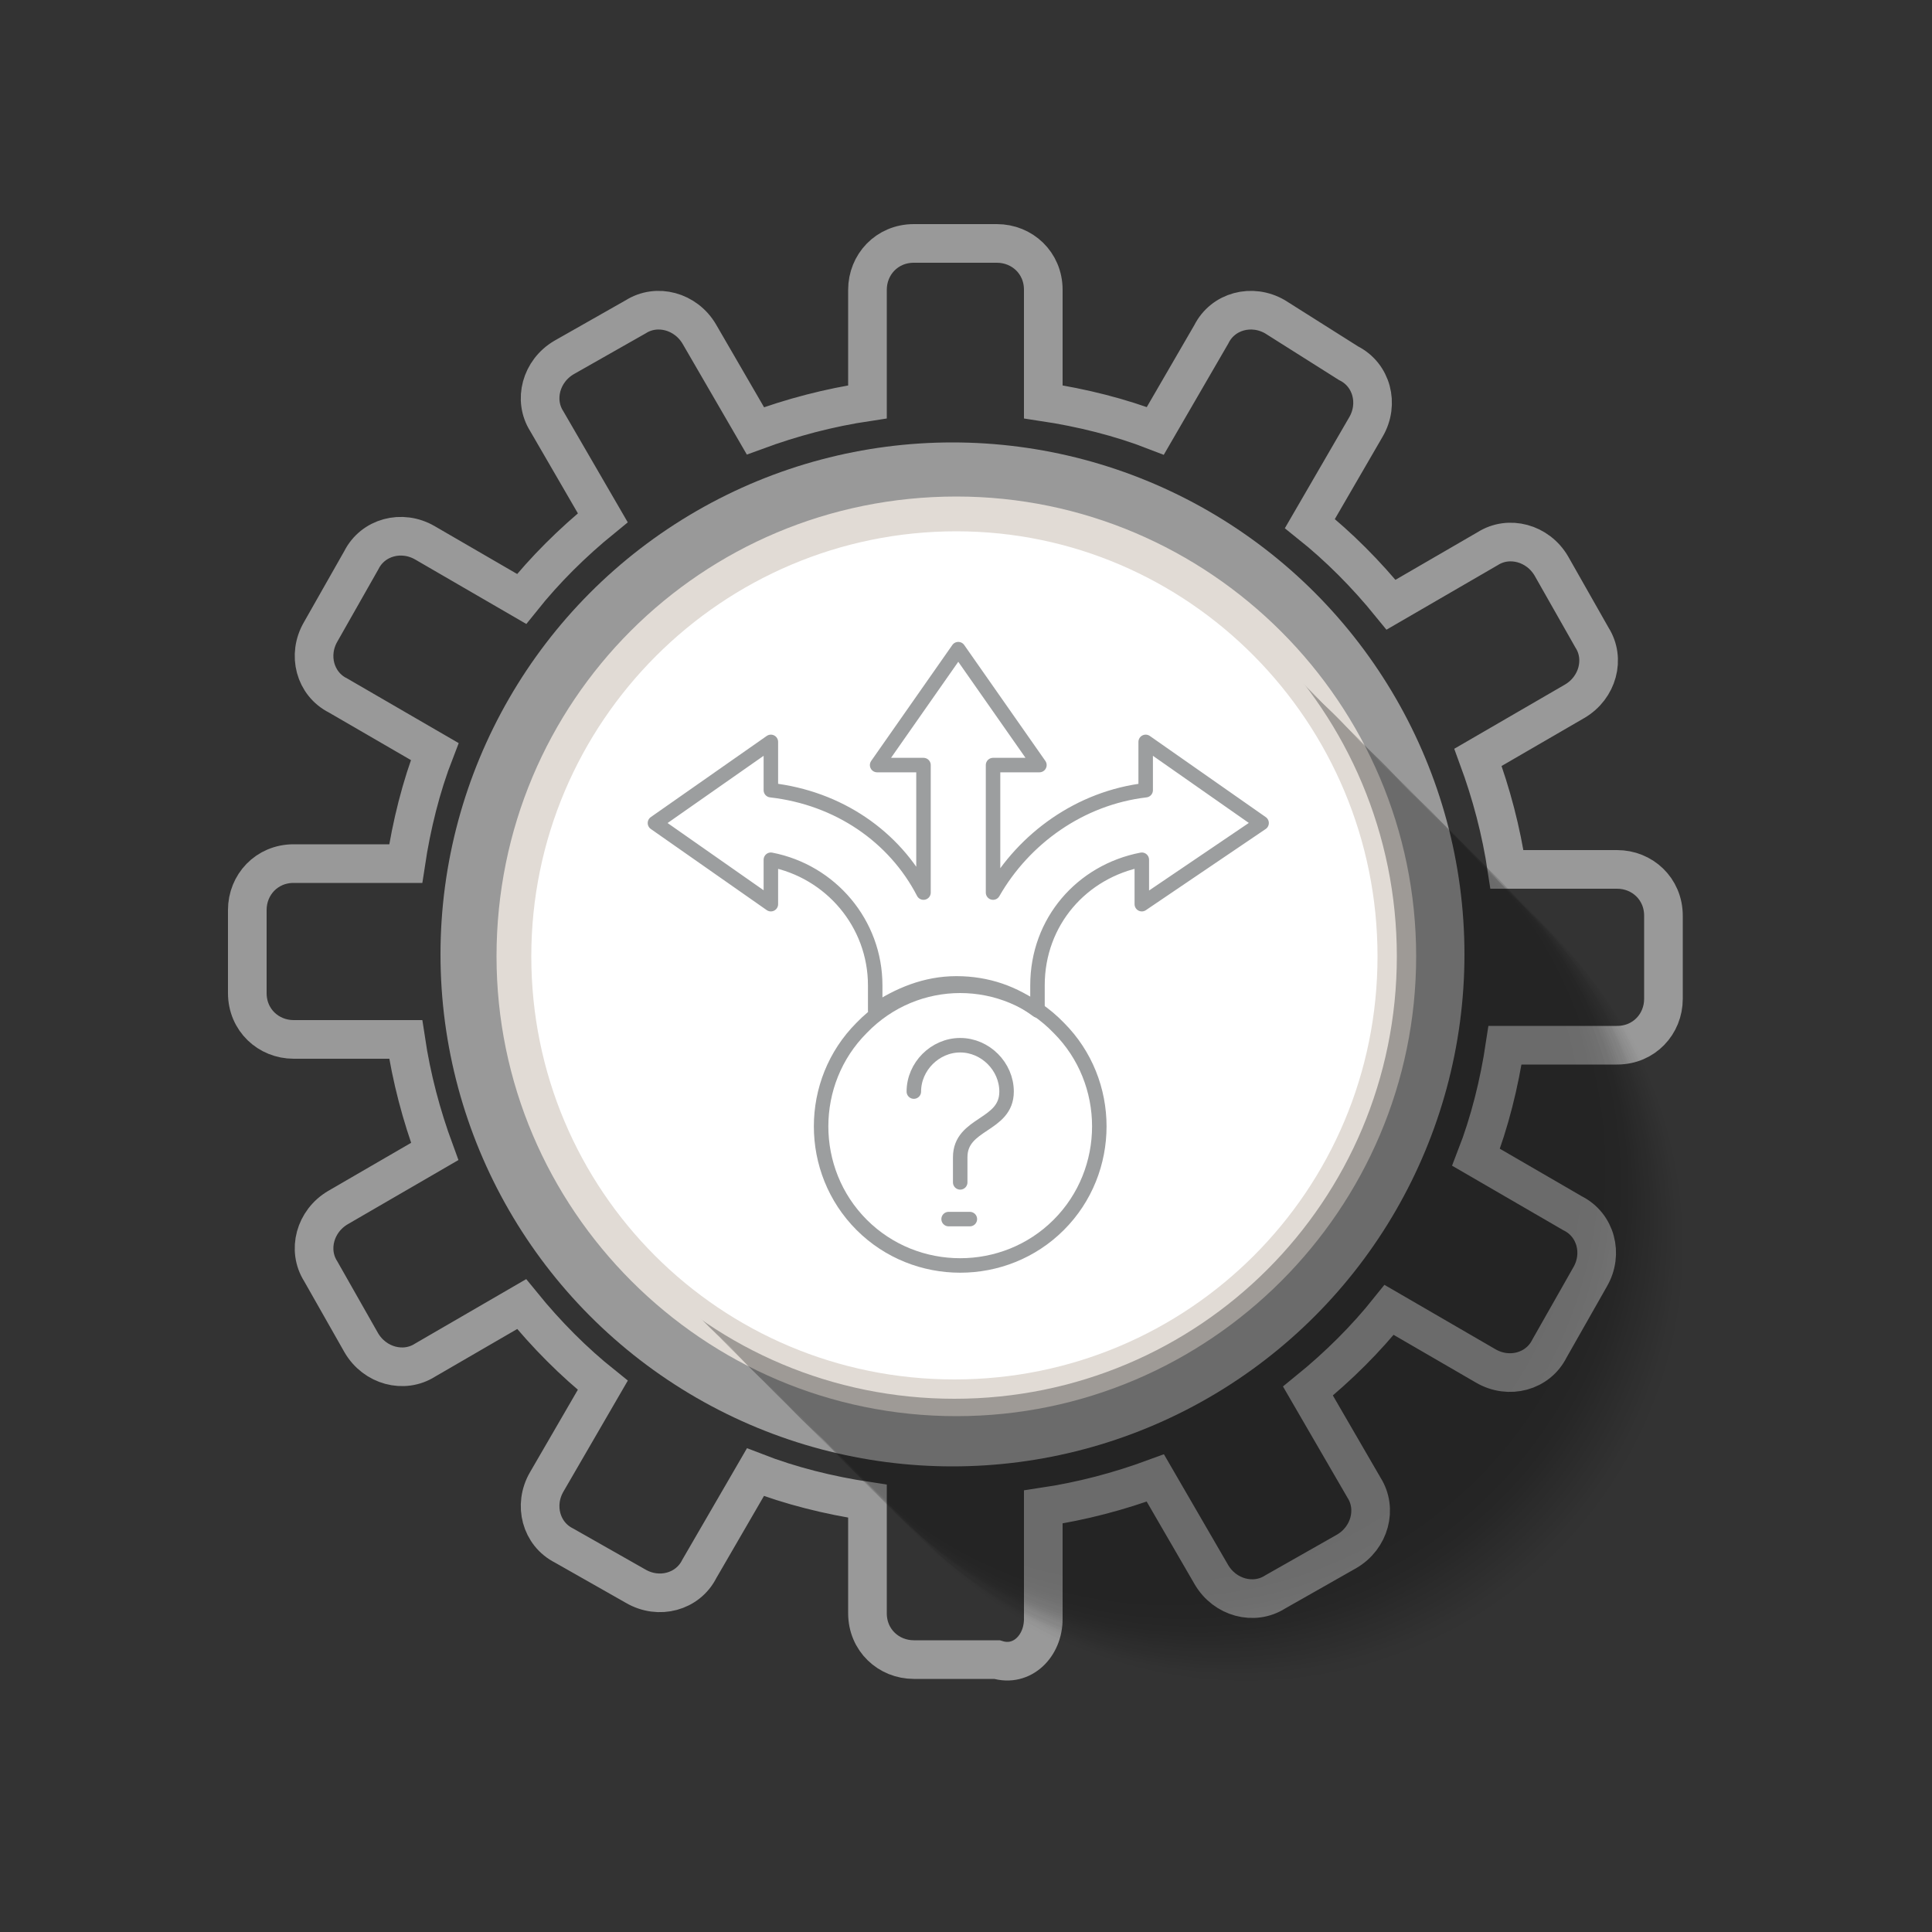
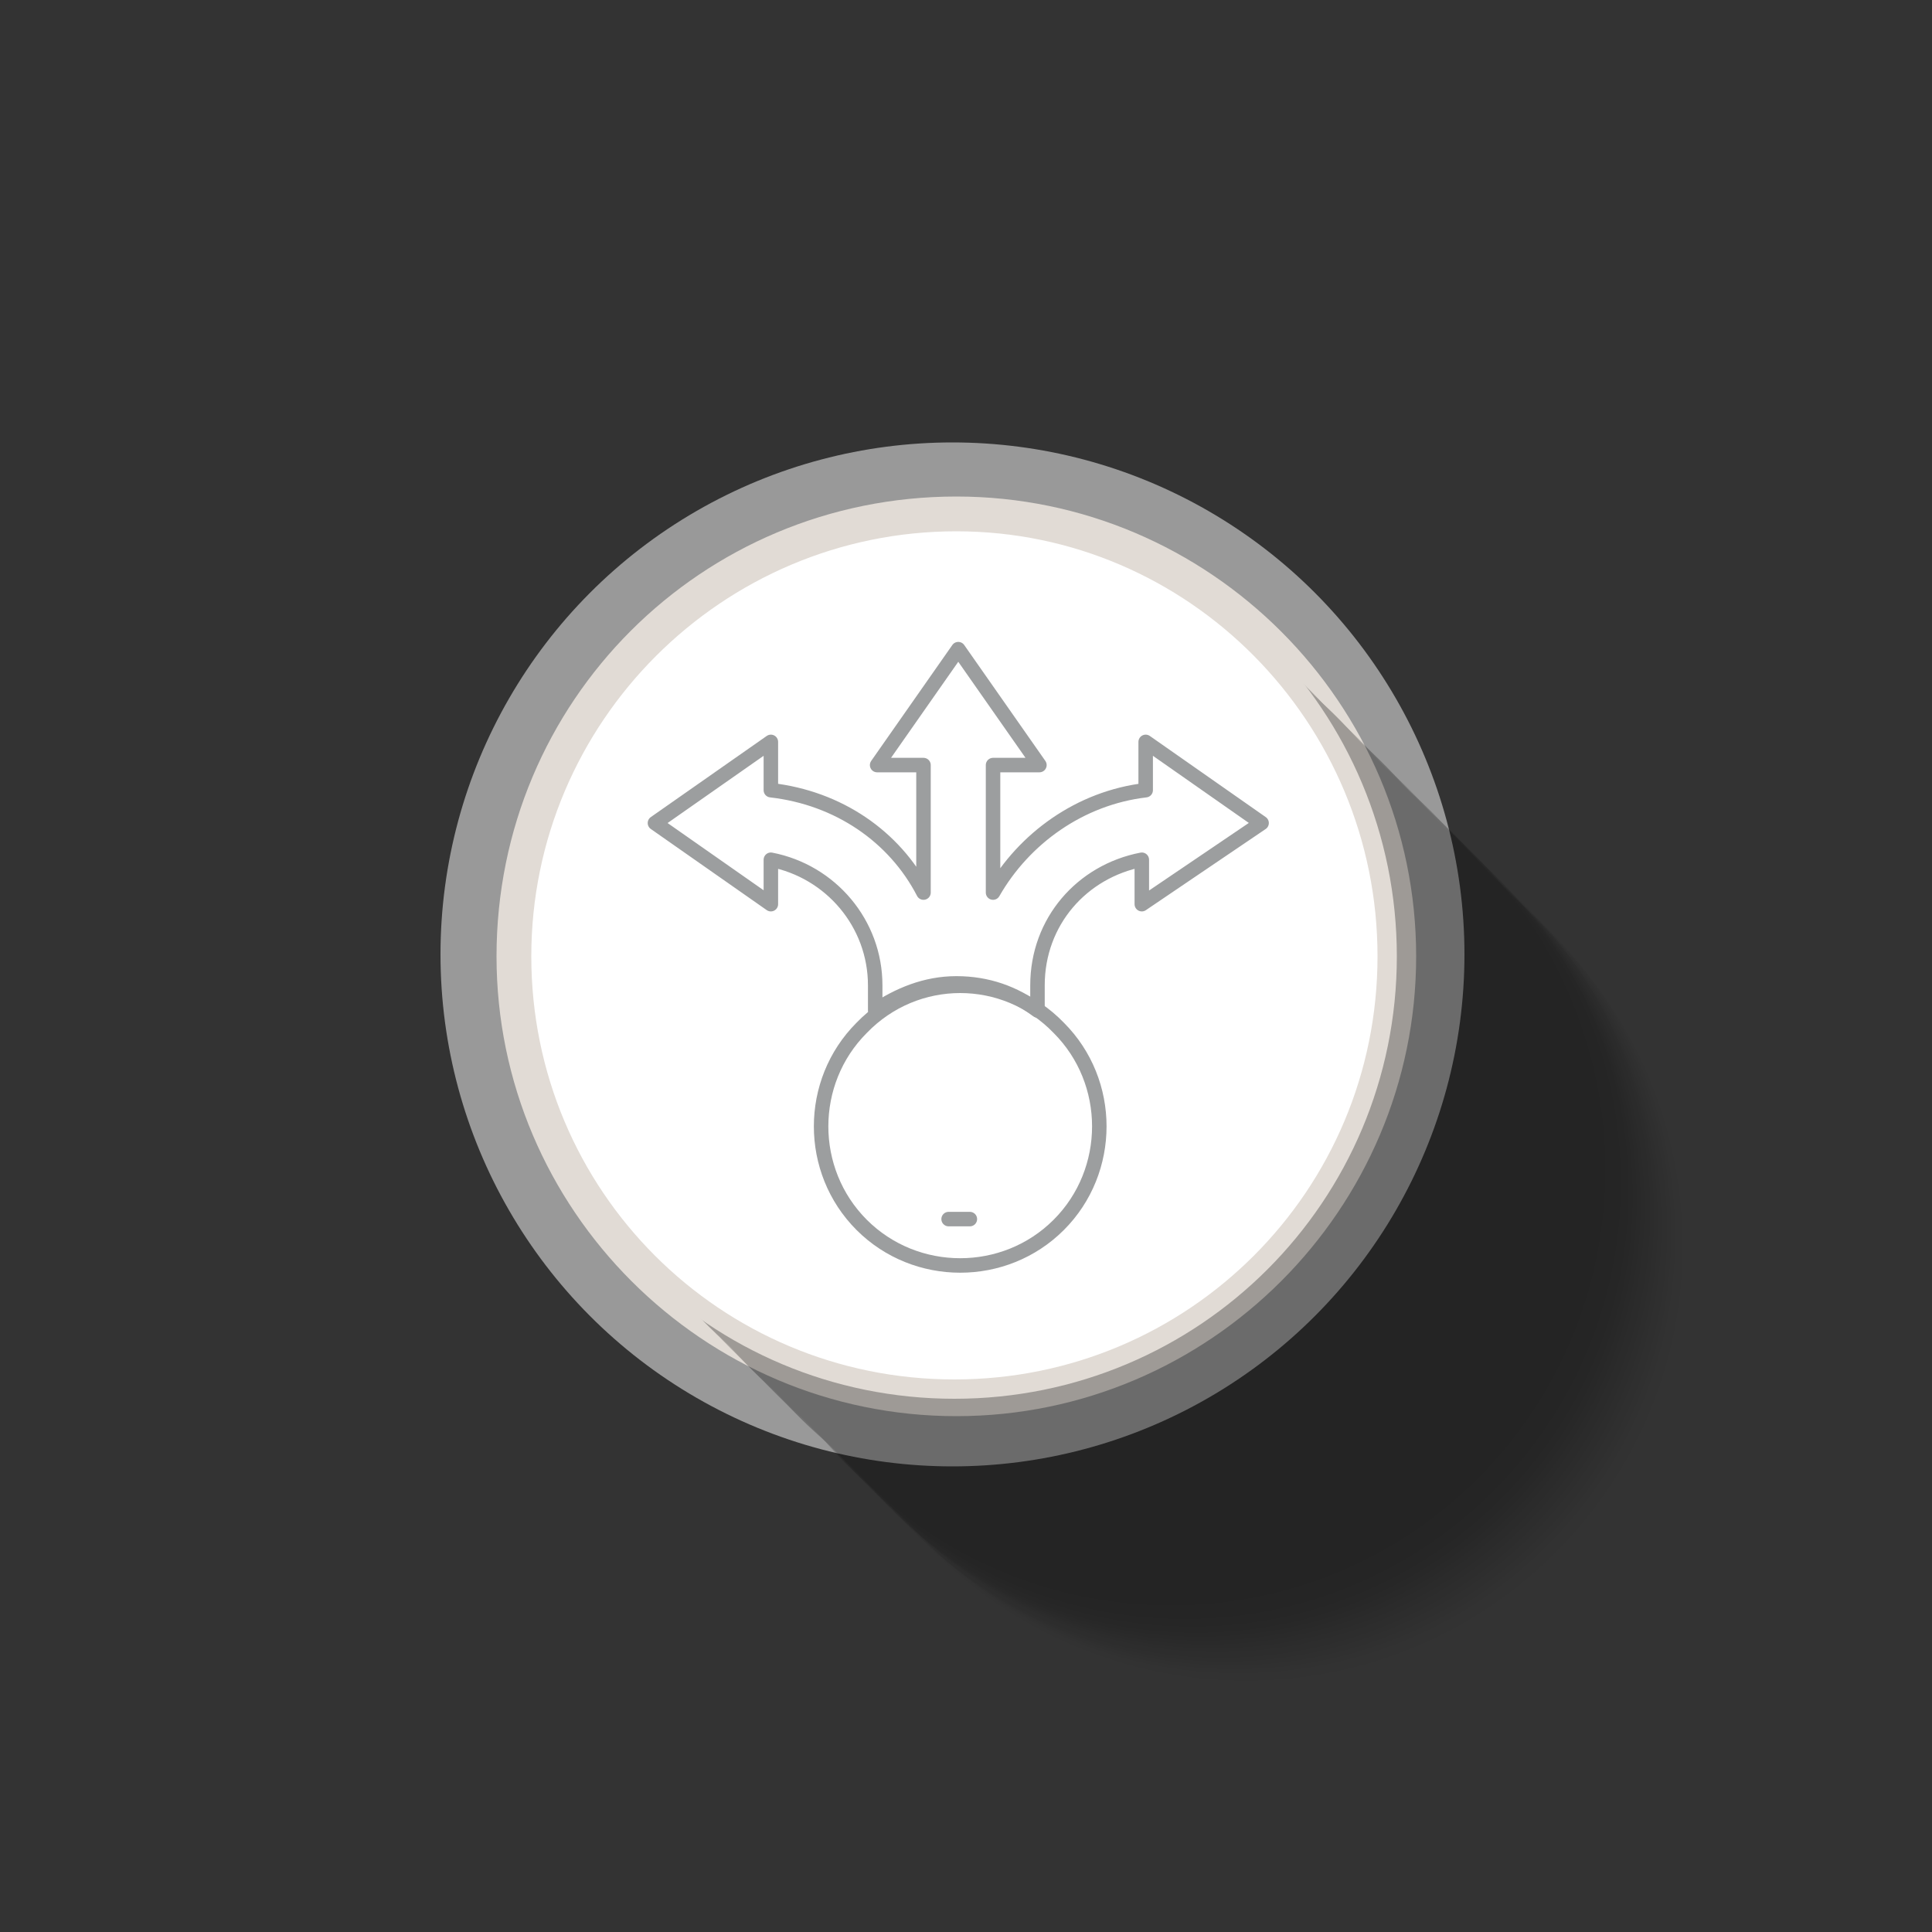
<svg xmlns="http://www.w3.org/2000/svg" version="1.1" id="Layer_1" x="0px" y="0px" viewBox="0 0 100 100" style="enable-background:new 0 0 100 100;" xml:space="preserve">
  <rect x="0" y="0" width="100" height="100" fill="#333333" stroke="none" />
  <style type="text/css">
	.st0{fill:#F45B42;}
	.st1{fill:#ADB9CA;}
	.st2{fill:#7CAF2A;}
	.st3{fill:#5F447E;}
	.st4{fill:#FDB83E;}
	.st5{fill:#3ECCCC;}
	.st6{fill:#F15C43;}
	.st7{fill:#E1DBD5;}
	.st8{opacity:0.3;}
	.st9{opacity:0;}
	.st10{opacity:1.408500e-02;}
	.st11{opacity:2.816900e-02;}
	.st12{opacity:4.225400e-02;}
	.st13{opacity:5.633800e-02;}
	.st14{opacity:7.042300e-02;}
	.st15{opacity:8.450700e-02;}
	.st16{opacity:9.859200e-02;}
	.st17{opacity:0.113;}
	.st18{opacity:0.127;}
	.st19{opacity:0.141;}
	.st20{opacity:0.155;}
	.st21{opacity:0.169;}
	.st22{opacity:0.183;}
	.st23{opacity:0.197;}
	.st24{opacity:0.211;}
	.st25{opacity:0.225;}
	.st26{opacity:0.239;}
	.st27{opacity:0.254;}
	.st28{opacity:0.268;}
	.st29{opacity:0.282;}
	.st30{opacity:0.296;}
	.st31{opacity:0.31;}
	.st32{opacity:0.324;}
	.st33{opacity:0.338;}
	.st34{opacity:0.352;}
	.st35{opacity:0.366;}
	.st36{opacity:0.38;}
	.st37{opacity:0.394;}
	.st38{opacity:0.408;}
	.st39{opacity:0.422;}
	.st40{opacity:0.437;}
	.st41{opacity:0.451;}
	.st42{opacity:0.465;}
	.st43{opacity:0.479;}
	.st44{opacity:0.493;}
	.st45{opacity:0.507;}
	.st46{opacity:0.521;}
	.st47{opacity:0.535;}
	.st48{opacity:0.549;}
	.st49{opacity:0.563;}
	.st50{opacity:0.578;}
	.st51{opacity:0.592;}
	.st52{opacity:0.606;}
	.st53{opacity:0.62;}
	.st54{opacity:0.634;}
	.st55{opacity:0.648;}
	.st56{opacity:0.662;}
	.st57{opacity:0.676;}
	.st58{opacity:0.69;}
	.st59{opacity:0.704;}
	.st60{opacity:0.718;}
	.st61{opacity:0.732;}
	.st62{opacity:0.747;}
	.st63{opacity:0.761;}
	.st64{opacity:0.775;}
	.st65{opacity:0.789;}
	.st66{opacity:0.803;}
	.st67{opacity:0.817;}
	.st68{opacity:0.831;}
	.st69{opacity:0.845;}
	.st70{opacity:0.859;}
	.st71{opacity:0.873;}
	.st72{opacity:0.887;}
	.st73{opacity:0.901;}
	.st74{opacity:0.915;}
	.st75{opacity:0.93;}
	.st76{opacity:0.944;}
	.st77{opacity:0.958;}
	.st78{opacity:0.972;}
	.st79{opacity:0.986;}
	.st80{fill:#FFFFFF;}
	.st81{fill-rule:evenodd;clip-rule:evenodd;fill:#F15C43;}
	.st82{fill:none;stroke:#ADB9CA;stroke-width:2;stroke-miterlimit:10;}
	.st83{fill:#FFFFFF;stroke:#E1DBD5;stroke-miterlimit:10;}
	.st84{fill:none;stroke:#8497B0;stroke-width:1.125;stroke-miterlimit:8;}
	.st85{clip-path:url(#SVGID_2_);fill:none;stroke:#8497B0;stroke-width:1.125;stroke-miterlimit:8;}
	.st86{clip-path:url(#SVGID_2_);}
	.st87{clip-path:url(#SVGID_4_);fill:none;stroke:#8497B0;stroke-width:1.125;stroke-miterlimit:8;}
	.st88{clip-path:url(#SVGID_4_);}
	.st89{clip-path:url(#SVGID_6_);fill:none;stroke:#8497B0;stroke-width:1.125;stroke-miterlimit:8;}
	.st90{clip-path:url(#SVGID_6_);}
	.st91{clip-path:url(#SVGID_8_);fill:none;stroke:#8497B0;stroke-width:1.125;stroke-miterlimit:8;}
	.st92{clip-path:url(#SVGID_8_);}
	.st93{clip-path:url(#SVGID_10_);fill:none;stroke:#8497B0;stroke-width:1.125;stroke-miterlimit:8;}
	.st94{clip-path:url(#SVGID_10_);}
	.st95{clip-path:url(#SVGID_12_);fill:none;stroke:#8497B0;stroke-width:1.125;stroke-miterlimit:8;}
	.st96{clip-path:url(#SVGID_12_);}
	.st97{clip-path:url(#SVGID_14_);fill:none;stroke:#8497B0;stroke-width:1.125;stroke-miterlimit:8;}
	.st98{clip-path:url(#SVGID_14_);}
	.st99{clip-path:url(#SVGID_16_);fill:none;stroke:#8497B0;stroke-width:1.125;stroke-miterlimit:8;}
	.st100{clip-path:url(#SVGID_16_);}
	.st101{clip-path:url(#SVGID_18_);fill:none;stroke:#8497B0;stroke-width:1.125;stroke-miterlimit:8;}
	.st102{clip-path:url(#SVGID_18_);}
	.st103{clip-path:url(#SVGID_20_);fill:none;stroke:#8497B0;stroke-width:1.125;stroke-miterlimit:8;}
	.st104{clip-path:url(#SVGID_20_);}
	.st105{clip-path:url(#SVGID_22_);fill:none;stroke:#8497B0;stroke-width:1.125;stroke-miterlimit:8;}
	.st106{clip-path:url(#SVGID_22_);}
	.st107{clip-path:url(#SVGID_24_);fill:none;stroke:#8497B0;stroke-width:1.125;stroke-miterlimit:8;}
	.st108{clip-path:url(#SVGID_24_);}
	.st109{clip-path:url(#SVGID_26_);fill:none;stroke:#8497B0;stroke-width:1.125;stroke-miterlimit:8;}
	.st110{clip-path:url(#SVGID_26_);}
	.st111{clip-path:url(#SVGID_28_);fill:none;stroke:#8497B0;stroke-width:1.125;stroke-miterlimit:8;}
	.st112{clip-path:url(#SVGID_28_);}
	.st113{clip-path:url(#SVGID_30_);fill:none;stroke:#8497B0;stroke-width:1.125;stroke-miterlimit:8;}
	.st114{clip-path:url(#SVGID_30_);}
	.st115{clip-path:url(#SVGID_32_);fill:none;stroke:#8497B0;stroke-width:1.125;stroke-miterlimit:8;}
	.st116{clip-path:url(#SVGID_32_);}
	.st117{clip-path:url(#SVGID_34_);fill:none;stroke:#8497B0;stroke-width:1.125;stroke-miterlimit:8;}
	.st118{clip-path:url(#SVGID_34_);}
	.st119{clip-path:url(#SVGID_36_);fill:none;stroke:#8497B0;stroke-width:1.125;stroke-miterlimit:8;}
	.st120{clip-path:url(#SVGID_36_);}
	.st121{clip-path:url(#SVGID_38_);fill:none;stroke:#8497B0;stroke-width:1.125;stroke-miterlimit:8;}
	.st122{fill:none;stroke:#7CAF2A;stroke-width:2;stroke-miterlimit:10;}
	.st123{fill:none;stroke:#7BAF42;stroke-width:1.125;stroke-miterlimit:8;}
	.st124{clip-path:url(#SVGID_40_);fill:none;stroke:#7BAF42;stroke-width:1.125;stroke-miterlimit:8;}
	.st125{clip-path:url(#SVGID_40_);}
	.st126{clip-path:url(#SVGID_42_);fill:none;stroke:#7BAF42;stroke-width:1.125;stroke-miterlimit:8;}
	.st127{clip-path:url(#SVGID_42_);}
	.st128{clip-path:url(#SVGID_44_);fill:none;stroke:#7BAF42;stroke-width:1.125;stroke-miterlimit:8;}
	.st129{clip-path:url(#SVGID_44_);}
	.st130{clip-path:url(#SVGID_46_);fill:none;stroke:#7BAF42;stroke-width:1.125;stroke-miterlimit:8;}
	.st131{clip-path:url(#SVGID_46_);}
	.st132{clip-path:url(#SVGID_48_);fill:none;stroke:#7BAF42;stroke-width:1.125;stroke-miterlimit:8;}
	.st133{clip-path:url(#SVGID_48_);}
	.st134{clip-path:url(#SVGID_50_);fill:none;stroke:#7BAF42;stroke-width:1.125;stroke-miterlimit:8;}
	.st135{clip-path:url(#SVGID_50_);}
	.st136{clip-path:url(#SVGID_52_);fill:none;stroke:#7BAF42;stroke-width:1.125;stroke-miterlimit:8;}
	.st137{clip-path:url(#SVGID_52_);}
	.st138{clip-path:url(#SVGID_54_);fill:none;stroke:#7BAF42;stroke-width:1.125;stroke-miterlimit:8;}
	.st139{clip-path:url(#SVGID_54_);}
	.st140{clip-path:url(#SVGID_56_);fill:none;stroke:#7BAF42;stroke-width:1.125;stroke-miterlimit:8;}
	.st141{clip-path:url(#SVGID_56_);}
	.st142{clip-path:url(#SVGID_58_);fill:none;stroke:#7BAF42;stroke-width:1.125;stroke-miterlimit:8;}
	.st143{clip-path:url(#SVGID_58_);}
	.st144{clip-path:url(#SVGID_60_);fill:none;stroke:#7BAF42;stroke-width:1.125;stroke-miterlimit:8;}
	.st145{clip-path:url(#SVGID_60_);}
	.st146{clip-path:url(#SVGID_62_);fill:none;stroke:#7BAF42;stroke-width:1.125;stroke-miterlimit:8;}
	.st147{fill:none;stroke:#5F447E;stroke-width:2;stroke-miterlimit:10;}
	.st148{fill:none;stroke:#FDB83E;stroke-width:2;stroke-miterlimit:10;}
	.st149{fill:none;stroke:#FDB83E;stroke-width:1.125;stroke-linejoin:round;stroke-miterlimit:10;}
	.st150{clip-path:url(#SVGID_64_);fill:none;stroke:#FDB83E;stroke-width:1.125;stroke-linejoin:round;stroke-miterlimit:10;}
	.st151{clip-path:url(#SVGID_64_);}
	.st152{clip-path:url(#SVGID_66_);fill:none;stroke:#FDB83E;stroke-width:1.125;stroke-miterlimit:8;}
	.st153{clip-path:url(#SVGID_66_);}
	.st154{clip-path:url(#SVGID_68_);fill:none;stroke:#FDB83E;stroke-width:1.125;stroke-miterlimit:8;}
	.st155{clip-path:url(#SVGID_68_);}
	.st156{clip-path:url(#SVGID_70_);fill:none;stroke:#FDB83E;stroke-width:1.125;stroke-miterlimit:8;}
	.st157{clip-path:url(#SVGID_70_);}
	.st158{clip-path:url(#SVGID_72_);fill:none;stroke:#FDB83E;stroke-width:1.125;stroke-miterlimit:8;}
	.st159{clip-path:url(#SVGID_72_);}
	.st160{clip-path:url(#SVGID_74_);fill:none;stroke:#FDB83E;stroke-width:1.125;stroke-miterlimit:8;}
	.st161{clip-path:url(#SVGID_74_);}
	.st162{clip-path:url(#SVGID_76_);fill:none;stroke:#FDB83E;stroke-width:1.125;stroke-miterlimit:8;}
	.st163{clip-path:url(#SVGID_76_);}
	.st164{clip-path:url(#SVGID_78_);fill:none;stroke:#FDB83E;stroke-width:1.125;stroke-miterlimit:8;}
	.st165{clip-path:url(#SVGID_78_);}
	.st166{clip-path:url(#SVGID_80_);fill:none;stroke:#FDB83E;stroke-width:1.125;stroke-miterlimit:8;}
	.st167{clip-path:url(#SVGID_80_);}
	.st168{clip-path:url(#SVGID_82_);fill:none;stroke:#FDB83E;stroke-width:1.125;stroke-miterlimit:8;}
	.st169{clip-path:url(#SVGID_82_);}
	.st170{clip-path:url(#SVGID_84_);fill:none;stroke:#FDB83E;stroke-width:1.125;stroke-miterlimit:8;}
	.st171{clip-path:url(#SVGID_84_);}
	.st172{clip-path:url(#SVGID_86_);fill:none;stroke:#FDB83E;stroke-width:1.125;stroke-miterlimit:8;}
	.st173{fill:none;stroke:#4EC3C6;stroke-width:2;stroke-miterlimit:10;}
	.st174{fill:none;stroke:#4EC3C6;stroke-width:0.75;stroke-linecap:round;stroke-linejoin:round;}
	.st175{fill:#999999;}
	.st176{fill:none;stroke:#999999;stroke-width:2;stroke-miterlimit:10;}
	.st177{fill:none;stroke:#9C9E9F;stroke-width:0.75;stroke-linecap:round;stroke-linejoin:round;stroke-miterlimit:10;}
</style>
  <circle class="st175" cx="49.3" cy="49.4" r="26.5" />
  <g>
-     <path class="st176" d="M54,83.8v-5.8c2-0.3,3.9-0.8,5.8-1.5l2.9,5c0.7,1.2,2.2,1.6,3.3,0.9l3.7-2.1c1.2-0.7,1.6-2.2,0.9-3.3l-2.9-5   c1.6-1.3,3-2.7,4.2-4.2l5,2.9c1.2,0.7,2.7,0.3,3.3-0.9l2.1-3.7c0.7-1.2,0.3-2.7-0.9-3.3l-5-2.9c0.7-1.8,1.2-3.8,1.5-5.8h5.8   c1.4,0,2.4-1.1,2.4-2.4v-4.3c0-1.4-1.1-2.4-2.4-2.4H78c-0.3-2-0.8-3.9-1.5-5.8l5-2.9c1.2-0.7,1.6-2.2,0.9-3.3l-2.1-3.7   c-0.7-1.2-2.2-1.6-3.3-0.9l-5,2.9c-1.3-1.6-2.7-3-4.2-4.2l2.9-5c0.7-1.2,0.3-2.7-0.9-3.3L66,16.4c-1.2-0.7-2.7-0.3-3.3,0.9l-2.9,5   c-1.8-0.7-3.8-1.2-5.8-1.5V15c0-1.4-1.1-2.4-2.4-2.4h-4.3c-1.4,0-2.4,1.1-2.4,2.4v5.8c-2,0.3-3.9,0.8-5.8,1.5l-2.9-5   c-0.7-1.2-2.2-1.6-3.3-0.9l-3.7,2.1c-1.2,0.7-1.6,2.2-0.9,3.3l2.9,5c-1.6,1.3-3,2.7-4.2,4.2l-5-2.9c-1.2-0.7-2.7-0.3-3.3,0.9   l-2.1,3.7c-0.7,1.2-0.3,2.7,0.9,3.3l5,2.9c-0.7,1.8-1.2,3.8-1.5,5.8h-5.8c-1.4,0-2.4,1.1-2.4,2.4v4.3c0,1.4,1.1,2.4,2.4,2.4h5.8   c0.3,2,0.8,3.9,1.5,5.8l-5,2.9c-1.2,0.7-1.6,2.2-0.9,3.3l2.1,3.7c0.7,1.2,2.2,1.6,3.3,0.9l5-2.9c1.3,1.6,2.7,3,4.2,4.2l-2.9,5   c-0.7,1.2-0.3,2.7,0.9,3.3l3.7,2.1c1.2,0.7,2.7,0.3,3.3-0.9l2.9-5c1.8,0.7,3.8,1.2,5.8,1.5v5.8c0,1.4,1.1,2.4,2.4,2.4h4.3   C52.9,86.3,54,85.2,54,83.8z" />
-   </g>
+     </g>
  <g>
    <path class="st7" d="M49.5,25.7c13.1,0,23.8,10.7,23.8,23.8c0,13.1-10.7,23.8-23.8,23.8c-13.1,0-23.8-10.7-23.8-23.8   C25.7,36.3,36.3,25.7,49.5,25.7z M49.5,26.8c-12.5,0-22.7,10.2-22.7,22.7c0,12.5,10.2,22.7,22.7,22.7C62,72.1,72.1,62,72.1,49.5   C72.1,36.9,62,26.8,49.5,26.8z" />
  </g>
  <g class="st8">
    <path class="st9" d="M42.4,64.9c0,12.5,10.1,22.6,22.6,22.6c12.5,0,22.6-10.1,22.6-22.6S77.4,42.3,64.9,42.3   C52.5,42.3,42.4,52.4,42.4,64.9z" />
    <path class="st10" d="M42.1,64.7c0,12.5,10.1,22.6,22.6,22.6s22.6-10.1,22.6-22.6c0-12.5-10.1-22.6-22.6-22.6S42.1,52.2,42.1,64.7z   " />
    <path class="st11" d="M41.9,64.5C41.9,76.9,52,87,64.5,87C77,87,87.1,76.9,87.1,64.5C87.1,52,77,41.9,64.5,41.9   C52,41.9,41.9,52,41.9,64.5z" />
    <path class="st12" d="M41.7,64.3c0,12.5,10.1,22.6,22.6,22.6s22.6-10.1,22.6-22.6c0-12.5-10.1-22.6-22.6-22.6S41.7,51.8,41.7,64.3z   " />
    <path class="st13" d="M41.5,64c0,12.5,10.1,22.6,22.6,22.6c12.5,0,22.6-10.1,22.6-22.6c0-12.5-10.1-22.6-22.6-22.6   C51.6,41.5,41.5,51.6,41.5,64z" />
    <path class="st14" d="M41.3,63.8c0,12.5,10.1,22.6,22.6,22.6s22.6-10.1,22.6-22.6S76.3,41.2,63.8,41.2S41.3,51.4,41.3,63.8z" />
    <path class="st15" d="M41.1,63.6c0,12.5,10.1,22.6,22.6,22.6s22.6-10.1,22.6-22.6C86.2,51.1,76.1,41,63.6,41S41.1,51.1,41.1,63.6z" />
    <path class="st16" d="M40.8,63.4c0,12.5,10.1,22.6,22.6,22.6S86,75.8,86,63.4c0-12.5-10.1-22.6-22.6-22.6S40.8,50.9,40.8,63.4z" />
    <path class="st17" d="M40.6,63.2c0,12.5,10.1,22.6,22.6,22.6c12.5,0,22.6-10.1,22.6-22.6c0-12.5-10.1-22.6-22.6-22.6   C50.7,40.6,40.6,50.7,40.6,63.2z" />
    <path class="st18" d="M40.4,62.9c0,12.5,10.1,22.6,22.6,22.6c12.5,0,22.6-10.1,22.6-22.6c0-12.5-10.1-22.6-22.6-22.6   C50.5,40.4,40.4,50.5,40.4,62.9z" />
    <path class="st19" d="M40.2,62.7c0,12.5,10.1,22.6,22.6,22.6c12.5,0,22.6-10.1,22.6-22.6S75.2,40.2,62.8,40.2   C50.3,40.2,40.2,50.3,40.2,62.7z" />
    <path class="st20" d="M40,62.5C40,75,50.1,85.1,62.5,85.1S85.1,75,85.1,62.5C85.1,50,75,39.9,62.5,39.9S40,50,40,62.5z" />
    <path class="st21" d="M39.7,62.3c0,12.5,10.1,22.6,22.6,22.6s22.6-10.1,22.6-22.6c0-12.5-10.1-22.6-22.6-22.6S39.7,49.8,39.7,62.3z   " />
    <path class="st22" d="M39.5,62.1c0,12.5,10.1,22.6,22.6,22.6c12.5,0,22.6-10.1,22.6-22.6c0-12.5-10.1-22.6-22.6-22.6   C49.6,39.5,39.5,49.6,39.5,62.1z" />
    <path class="st23" d="M39.3,61.9c0,12.5,10.1,22.6,22.6,22.6c12.5,0,22.6-10.1,22.6-22.6S74.3,39.3,61.9,39.3   C49.4,39.3,39.3,49.4,39.3,61.9z" />
    <path class="st24" d="M39.1,61.6c0,12.5,10.1,22.6,22.6,22.6s22.6-10.1,22.6-22.6c0-12.5-10.1-22.6-22.6-22.6S39.1,49.2,39.1,61.6z   " />
    <path class="st25" d="M38.9,61.4C38.9,73.9,49,84,61.4,84C73.9,84,84,73.9,84,61.4C84,49,73.9,38.8,61.4,38.8   C49,38.8,38.9,49,38.9,61.4z" />
    <path class="st26" d="M38.7,61.2c0,12.5,10.1,22.6,22.6,22.6s22.6-10.1,22.6-22.6c0-12.5-10.1-22.6-22.6-22.6S38.7,48.7,38.7,61.2z   " />
    <path class="st27" d="M38.4,61c0,12.5,10.1,22.6,22.6,22.6c12.5,0,22.6-10.1,22.6-22.6c0-12.5-10.1-22.6-22.6-22.6   C48.5,38.4,38.4,48.5,38.4,61z" />
    <path class="st28" d="M38.2,60.8c0,12.5,10.1,22.6,22.6,22.6c12.5,0,22.6-10.1,22.6-22.6S73.3,38.2,60.8,38.2   C48.3,38.2,38.2,48.3,38.2,60.8z" />
    <path class="st29" d="M38,60.5C38,73,48.1,83.1,60.6,83.1S83.1,73,83.1,60.5C83.1,48.1,73,38,60.6,38S38,48.1,38,60.5z" />
    <path class="st30" d="M37.8,60.3c0,12.5,10.1,22.6,22.6,22.6c12.5,0,22.6-10.1,22.6-22.6c0-12.5-10.1-22.6-22.6-22.6   C47.9,37.8,37.8,47.9,37.8,60.3z" />
    <path class="st31" d="M37.6,60.1c0,12.5,10.1,22.6,22.6,22.6s22.6-10.1,22.6-22.6c0-12.5-10.1-22.6-22.6-22.6S37.6,47.6,37.6,60.1z   " />
    <path class="st32" d="M37.3,59.9c0,12.5,10.1,22.6,22.6,22.6c12.5,0,22.6-10.1,22.6-22.6c0-12.5-10.1-22.6-22.6-22.6   C47.5,37.3,37.3,47.4,37.3,59.9z" />
    <path class="st33" d="M37.1,59.7c0,12.5,10.1,22.6,22.6,22.6c12.5,0,22.6-10.1,22.6-22.6S72.2,37.1,59.7,37.1   C47.2,37.1,37.1,47.2,37.1,59.7z" />
    <path class="st34" d="M36.9,59.5C36.9,71.9,47,82,59.5,82S82,71.9,82,59.5C82,47,71.9,36.9,59.5,36.9S36.9,47,36.9,59.5z" />
    <path class="st35" d="M36.7,59.2c0,12.5,10.1,22.6,22.6,22.6s22.6-10.1,22.6-22.6c0-12.5-10.1-22.6-22.6-22.6S36.7,46.8,36.7,59.2z   " />
    <path class="st36" d="M36.5,59c0,12.5,10.1,22.6,22.6,22.6c12.5,0,22.6-10.1,22.6-22.6c0-12.5-10.1-22.6-22.6-22.6   C46.6,36.4,36.5,46.6,36.5,59z" />
    <path class="st37" d="M36.3,58.8c0,12.5,10.1,22.6,22.6,22.6c12.5,0,22.6-10.1,22.6-22.6S71.3,36.2,58.8,36.2   C46.4,36.2,36.3,46.3,36.3,58.8z" />
    <path class="st38" d="M36,58.6C36,71,46.1,81.1,58.6,81.1c12.5,0,22.6-10.1,22.6-22.6S71.1,36,58.6,36C46.1,36,36,46.1,36,58.6z" />
-     <path class="st39" d="M35.8,58.4c0,12.5,10.1,22.6,22.6,22.6S81,70.8,81,58.4c0-12.5-10.1-22.6-22.6-22.6S35.8,45.9,35.8,58.4z" />
    <path class="st40" d="M35.6,58.1c0,12.5,10.1,22.6,22.6,22.6s22.6-10.1,22.6-22.6c0-12.5-10.1-22.6-22.6-22.6S35.6,45.7,35.6,58.1z   " />
    <path class="st41" d="M35.4,57.9c0,12.5,10.1,22.6,22.6,22.6c12.5,0,22.6-10.1,22.6-22.6c0-12.5-10.1-22.6-22.6-22.6   C45.5,35.4,35.4,45.5,35.4,57.9z" />
    <path class="st42" d="M35.2,57.7c0,12.5,10.1,22.6,22.6,22.6c12.5,0,22.6-10.1,22.6-22.6S70.2,35.1,57.7,35.1   C45.3,35.1,35.2,45.2,35.2,57.7z" />
    <path class="st43" d="M34.9,57.5c0,12.5,10.1,22.6,22.6,22.6S80.1,70,80.1,57.5C80.1,45,70,34.9,57.5,34.9S34.9,45,34.9,57.5z" />
    <path class="st44" d="M34.7,57.3c0,12.5,10.1,22.6,22.6,22.6c12.5,0,22.6-10.1,22.6-22.6c0-12.5-10.1-22.6-22.6-22.6   C44.8,34.7,34.7,44.8,34.7,57.3z" />
    <path class="st45" d="M34.5,57.1c0,12.5,10.1,22.6,22.6,22.6s22.6-10.1,22.6-22.6c0-12.5-10.1-22.6-22.6-22.6S34.5,44.6,34.5,57.1z   " />
    <path class="st46" d="M34.3,56.8c0,12.5,10.1,22.6,22.6,22.6c12.5,0,22.6-10.1,22.6-22.6c0-12.5-10.1-22.6-22.6-22.6   C44.4,34.3,34.3,44.4,34.3,56.8z" />
    <path class="st47" d="M34.1,56.6c0,12.5,10.1,22.6,22.6,22.6s22.6-10.1,22.6-22.6S69.1,34,56.6,34S34.1,44.2,34.1,56.6z" />
    <path class="st48" d="M33.9,56.4C33.9,68.9,44,79,56.4,79S79,68.9,79,56.4c0-12.5-10.1-22.6-22.6-22.6S33.9,43.9,33.9,56.4z" />
    <path class="st49" d="M33.6,56.2c0,12.5,10.1,22.6,22.6,22.6s22.6-10.1,22.6-22.6c0-12.5-10.1-22.6-22.6-22.6S33.6,43.7,33.6,56.2z   " />
    <path class="st50" d="M33.4,56c0,12.5,10.1,22.6,22.6,22.6c12.5,0,22.6-10.1,22.6-22.6c0-12.5-10.1-22.6-22.6-22.6   C43.5,33.4,33.4,43.5,33.4,56z" />
    <path class="st51" d="M33.2,55.7c0,12.5,10.1,22.6,22.6,22.6c12.5,0,22.6-10.1,22.6-22.6c0-12.5-10.1-22.6-22.6-22.6   C43.3,33.2,33.2,43.3,33.2,55.7z" />
    <path class="st52" d="M33,55.5C33,68,43.1,78.1,55.6,78.1C68,78.1,78.1,68,78.1,55.5S68,33,55.6,33C43.1,33,33,43.1,33,55.5z" />
    <path class="st53" d="M32.8,55.3c0,12.5,10.1,22.6,22.6,22.6s22.6-10.1,22.6-22.6c0-12.5-10.1-22.6-22.6-22.6S32.8,42.8,32.8,55.3z   " />
    <path class="st54" d="M32.5,55.1c0,12.5,10.1,22.6,22.6,22.6s22.6-10.1,22.6-22.6c0-12.5-10.1-22.6-22.6-22.6S32.5,42.6,32.5,55.1z   " />
    <path class="st55" d="M32.3,54.9c0,12.5,10.1,22.6,22.6,22.6c12.5,0,22.6-10.1,22.6-22.6c0-12.5-10.1-22.6-22.6-22.6   C42.4,32.3,32.3,42.4,32.3,54.9z" />
    <path class="st56" d="M32.1,54.7c0,12.5,10.1,22.6,22.6,22.6c12.5,0,22.6-10.1,22.6-22.6S67.1,32.1,54.7,32.1   C42.2,32.1,32.1,42.2,32.1,54.7z" />
    <path class="st57" d="M31.9,54.4C31.9,66.9,42,77,54.5,77S77,66.9,77,54.4C77,42,66.9,31.9,54.5,31.9S31.9,42,31.9,54.4z" />
    <path class="st58" d="M31.7,54.2c0,12.5,10.1,22.6,22.6,22.6c12.5,0,22.6-10.1,22.6-22.6c0-12.5-10.1-22.6-22.6-22.6   C41.8,31.6,31.7,41.8,31.7,54.2z" />
    <path class="st59" d="M31.5,54c0,12.5,10.1,22.6,22.6,22.6S76.6,66.5,76.6,54c0-12.5-10.1-22.6-22.6-22.6S31.5,41.5,31.5,54z" />
    <path class="st60" d="M31.2,53.8c0,12.5,10.1,22.6,22.6,22.6c12.5,0,22.6-10.1,22.6-22.6c0-12.5-10.1-22.6-22.6-22.6   C41.3,31.2,31.2,41.3,31.2,53.8z" />
    <path class="st61" d="M31,53.6C31,66,41.1,76.1,53.6,76.1c12.5,0,22.6-10.1,22.6-22.6S66.1,31,53.6,31C41.1,31,31,41.1,31,53.6z" />
    <path class="st62" d="M30.8,53.3c0,12.5,10.1,22.6,22.6,22.6s22.6-10.1,22.6-22.6c0-12.5-10.1-22.6-22.6-22.6S30.8,40.9,30.8,53.3z   " />
    <path class="st63" d="M30.6,53.1c0,12.5,10.1,22.6,22.6,22.6c12.5,0,22.6-10.1,22.6-22.6c0-12.5-10.1-22.6-22.6-22.6   C40.7,30.6,30.6,40.7,30.6,53.1z" />
    <path class="st64" d="M30.4,52.9c0,12.5,10.1,22.6,22.6,22.6s22.6-10.1,22.6-22.6c0-12.5-10.1-22.6-22.6-22.6S30.4,40.4,30.4,52.9z   " />
    <path class="st65" d="M30.1,52.7c0,12.5,10.1,22.6,22.6,22.6c12.5,0,22.6-10.1,22.6-22.6c0-12.5-10.1-22.6-22.6-22.6   C40.3,30.1,30.1,40.2,30.1,52.7z" />
    <path class="st66" d="M29.9,52.5C29.9,64.9,40,75,52.5,75C65,75,75.1,64.9,75.1,52.5S65,29.9,52.5,29.9C40,29.9,29.9,40,29.9,52.5z   " />
    <path class="st67" d="M29.7,52.3c0,12.5,10.1,22.6,22.6,22.6s22.6-10.1,22.6-22.6c0-12.5-10.1-22.6-22.6-22.6S29.7,39.8,29.7,52.3z   " />
    <path class="st68" d="M29.5,52c0,12.5,10.1,22.6,22.6,22.6S74.6,64.5,74.6,52c0-12.5-10.1-22.6-22.6-22.6S29.5,39.6,29.5,52z" />
    <path class="st69" d="M29.3,51.8c0,12.5,10.1,22.6,22.6,22.6c12.5,0,22.6-10.1,22.6-22.6c0-12.5-10.1-22.6-22.6-22.6   C39.4,29.2,29.3,39.4,29.3,51.8z" />
    <path class="st70" d="M29.1,51.6c0,12.5,10.1,22.6,22.6,22.6c12.5,0,22.6-10.1,22.6-22.6C74.2,39.1,64.1,29,51.6,29   C39.2,29,29.1,39.1,29.1,51.6z" />
    <path class="st71" d="M28.8,51.4c0,12.5,10.1,22.6,22.6,22.6C63.9,73.9,74,63.8,74,51.4S63.9,28.8,51.4,28.8   C38.9,28.8,28.8,38.9,28.8,51.4z" />
    <path class="st72" d="M28.6,51.2c0,12.5,10.1,22.6,22.6,22.6s22.6-10.1,22.6-22.6c0-12.5-10.1-22.6-22.6-22.6S28.6,38.7,28.6,51.2z   " />
    <path class="st73" d="M28.4,50.9c0,12.5,10.1,22.6,22.6,22.6s22.6-10.1,22.6-22.6c0-12.5-10.1-22.6-22.6-22.6S28.4,38.5,28.4,50.9z   " />
    <path class="st74" d="M28.2,50.7c0,12.5,10.1,22.6,22.6,22.6c12.5,0,22.6-10.1,22.6-22.6c0-12.5-10.1-22.6-22.6-22.6   C38.3,28.2,28.2,38.3,28.2,50.7z" />
    <path class="st75" d="M28,50.5C28,63,38.1,73.1,50.5,73.1C63,73.1,73.1,63,73.1,50.5S63,27.9,50.5,27.9C38.1,27.9,28,38,28,50.5z" />
    <path class="st76" d="M27.7,50.3c0,12.5,10.1,22.6,22.6,22.6s22.6-10.1,22.6-22.6c0-12.5-10.1-22.6-22.6-22.6S27.7,37.8,27.7,50.3z   " />
-     <path class="st77" d="M27.5,50.1c0,12.5,10.1,22.6,22.6,22.6c12.5,0,22.6-10.1,22.6-22.6c0-12.5-10.1-22.6-22.6-22.6   C37.6,27.5,27.5,37.6,27.5,50.1z" />
    <path class="st78" d="M27.3,49.9c0,12.5,10.1,22.6,22.6,22.6s22.6-10.1,22.6-22.6c0-12.5-10.1-22.6-22.6-22.6S27.3,37.4,27.3,49.9z   " />
    <path class="st79" d="M27.1,49.6c0,12.5,10.1,22.6,22.6,22.6c12.5,0,22.6-10.1,22.6-22.6c0-12.5-10.1-22.6-22.6-22.6   C37.2,27.1,27.1,37.2,27.1,49.6z" />
    <path d="M26.9,49.4C26.9,61.9,37,72,49.4,72S72,61.9,72,49.4S61.9,26.8,49.4,26.8S26.9,37,26.9,49.4z" />
  </g>
  <path class="st83" d="M49.5,27C37.1,27,27,37.1,27,49.5s10,22.4,22.4,22.4c12.4,0,22.4-10,22.4-22.4S61.8,27,49.5,27z" />
  <g>
    <path class="st177" d="M54.8,53.2c2.8,2.8,2.8,7.4,0,10.2c-2.8,2.8-7.4,2.8-10.2,0c-2.8-2.8-2.8-7.4,0-10.2   C47.4,50.3,52,50.3,54.8,53.2L54.8,53.2z" />
    <g>
      <path class="st177" d="M65.3,42.6l-6-4.2v2.5c-3.4,0.4-6.3,2.5-7.9,5.3v-6.6h2.4l-4.2-6l-4.2,6h2.4v6.6c-1.5-2.9-4.4-4.9-7.9-5.3    v-2.5l-6,4.2l6,4.2v-2.3c3.1,0.6,5.4,3.3,5.4,6.5v1.3c1.2-0.8,2.6-1.4,4.2-1.4c1.6,0,3,0.5,4.2,1.4V51c0-3.3,2.3-5.9,5.4-6.5v2.3    L65.3,42.6L65.3,42.6L65.3,42.6z" />
      <g>
-         <path class="st177" d="M47.3,56.5c0-1.3,1.1-2.4,2.4-2.4c1.3,0,2.4,1.1,2.4,2.4c0,0.9-0.6,1.3-1.2,1.7c-0.6,0.4-1.2,0.8-1.2,1.7     v1.3" />
        <g>
          <line class="st177" x1="49.1" y1="63.1" x2="50.2" y2="63.1" />
        </g>
      </g>
    </g>
  </g>
</svg>